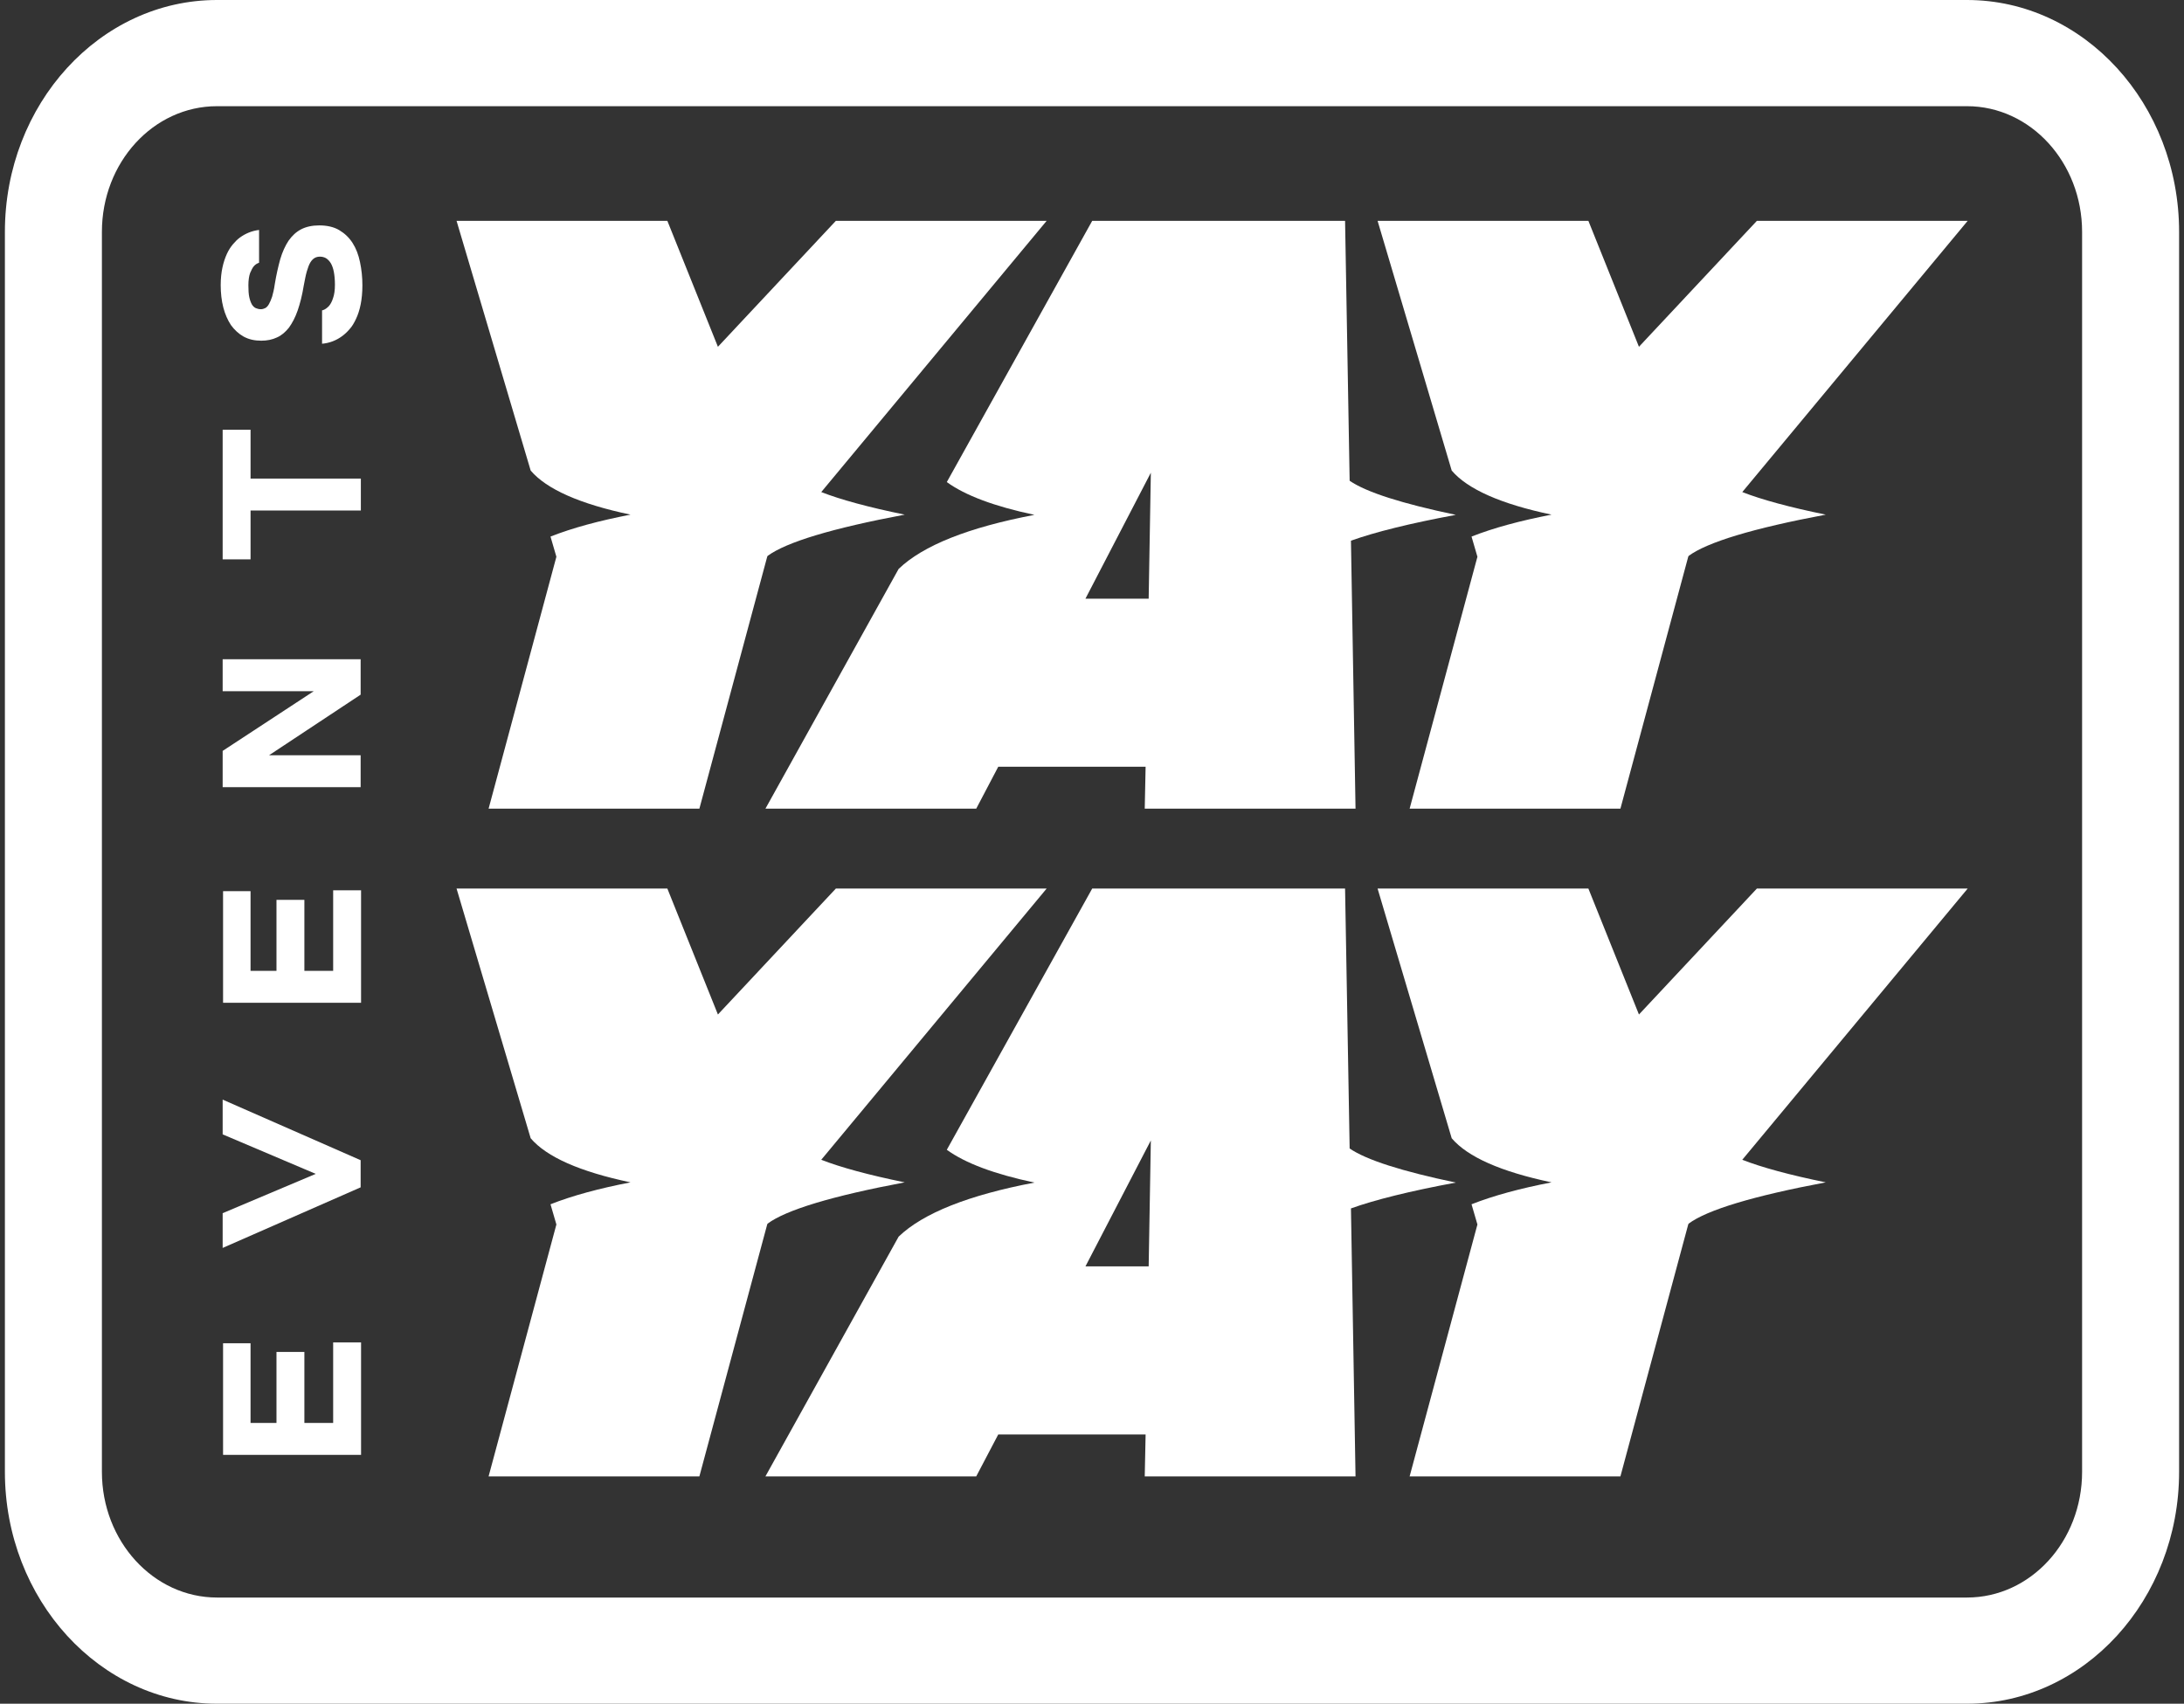
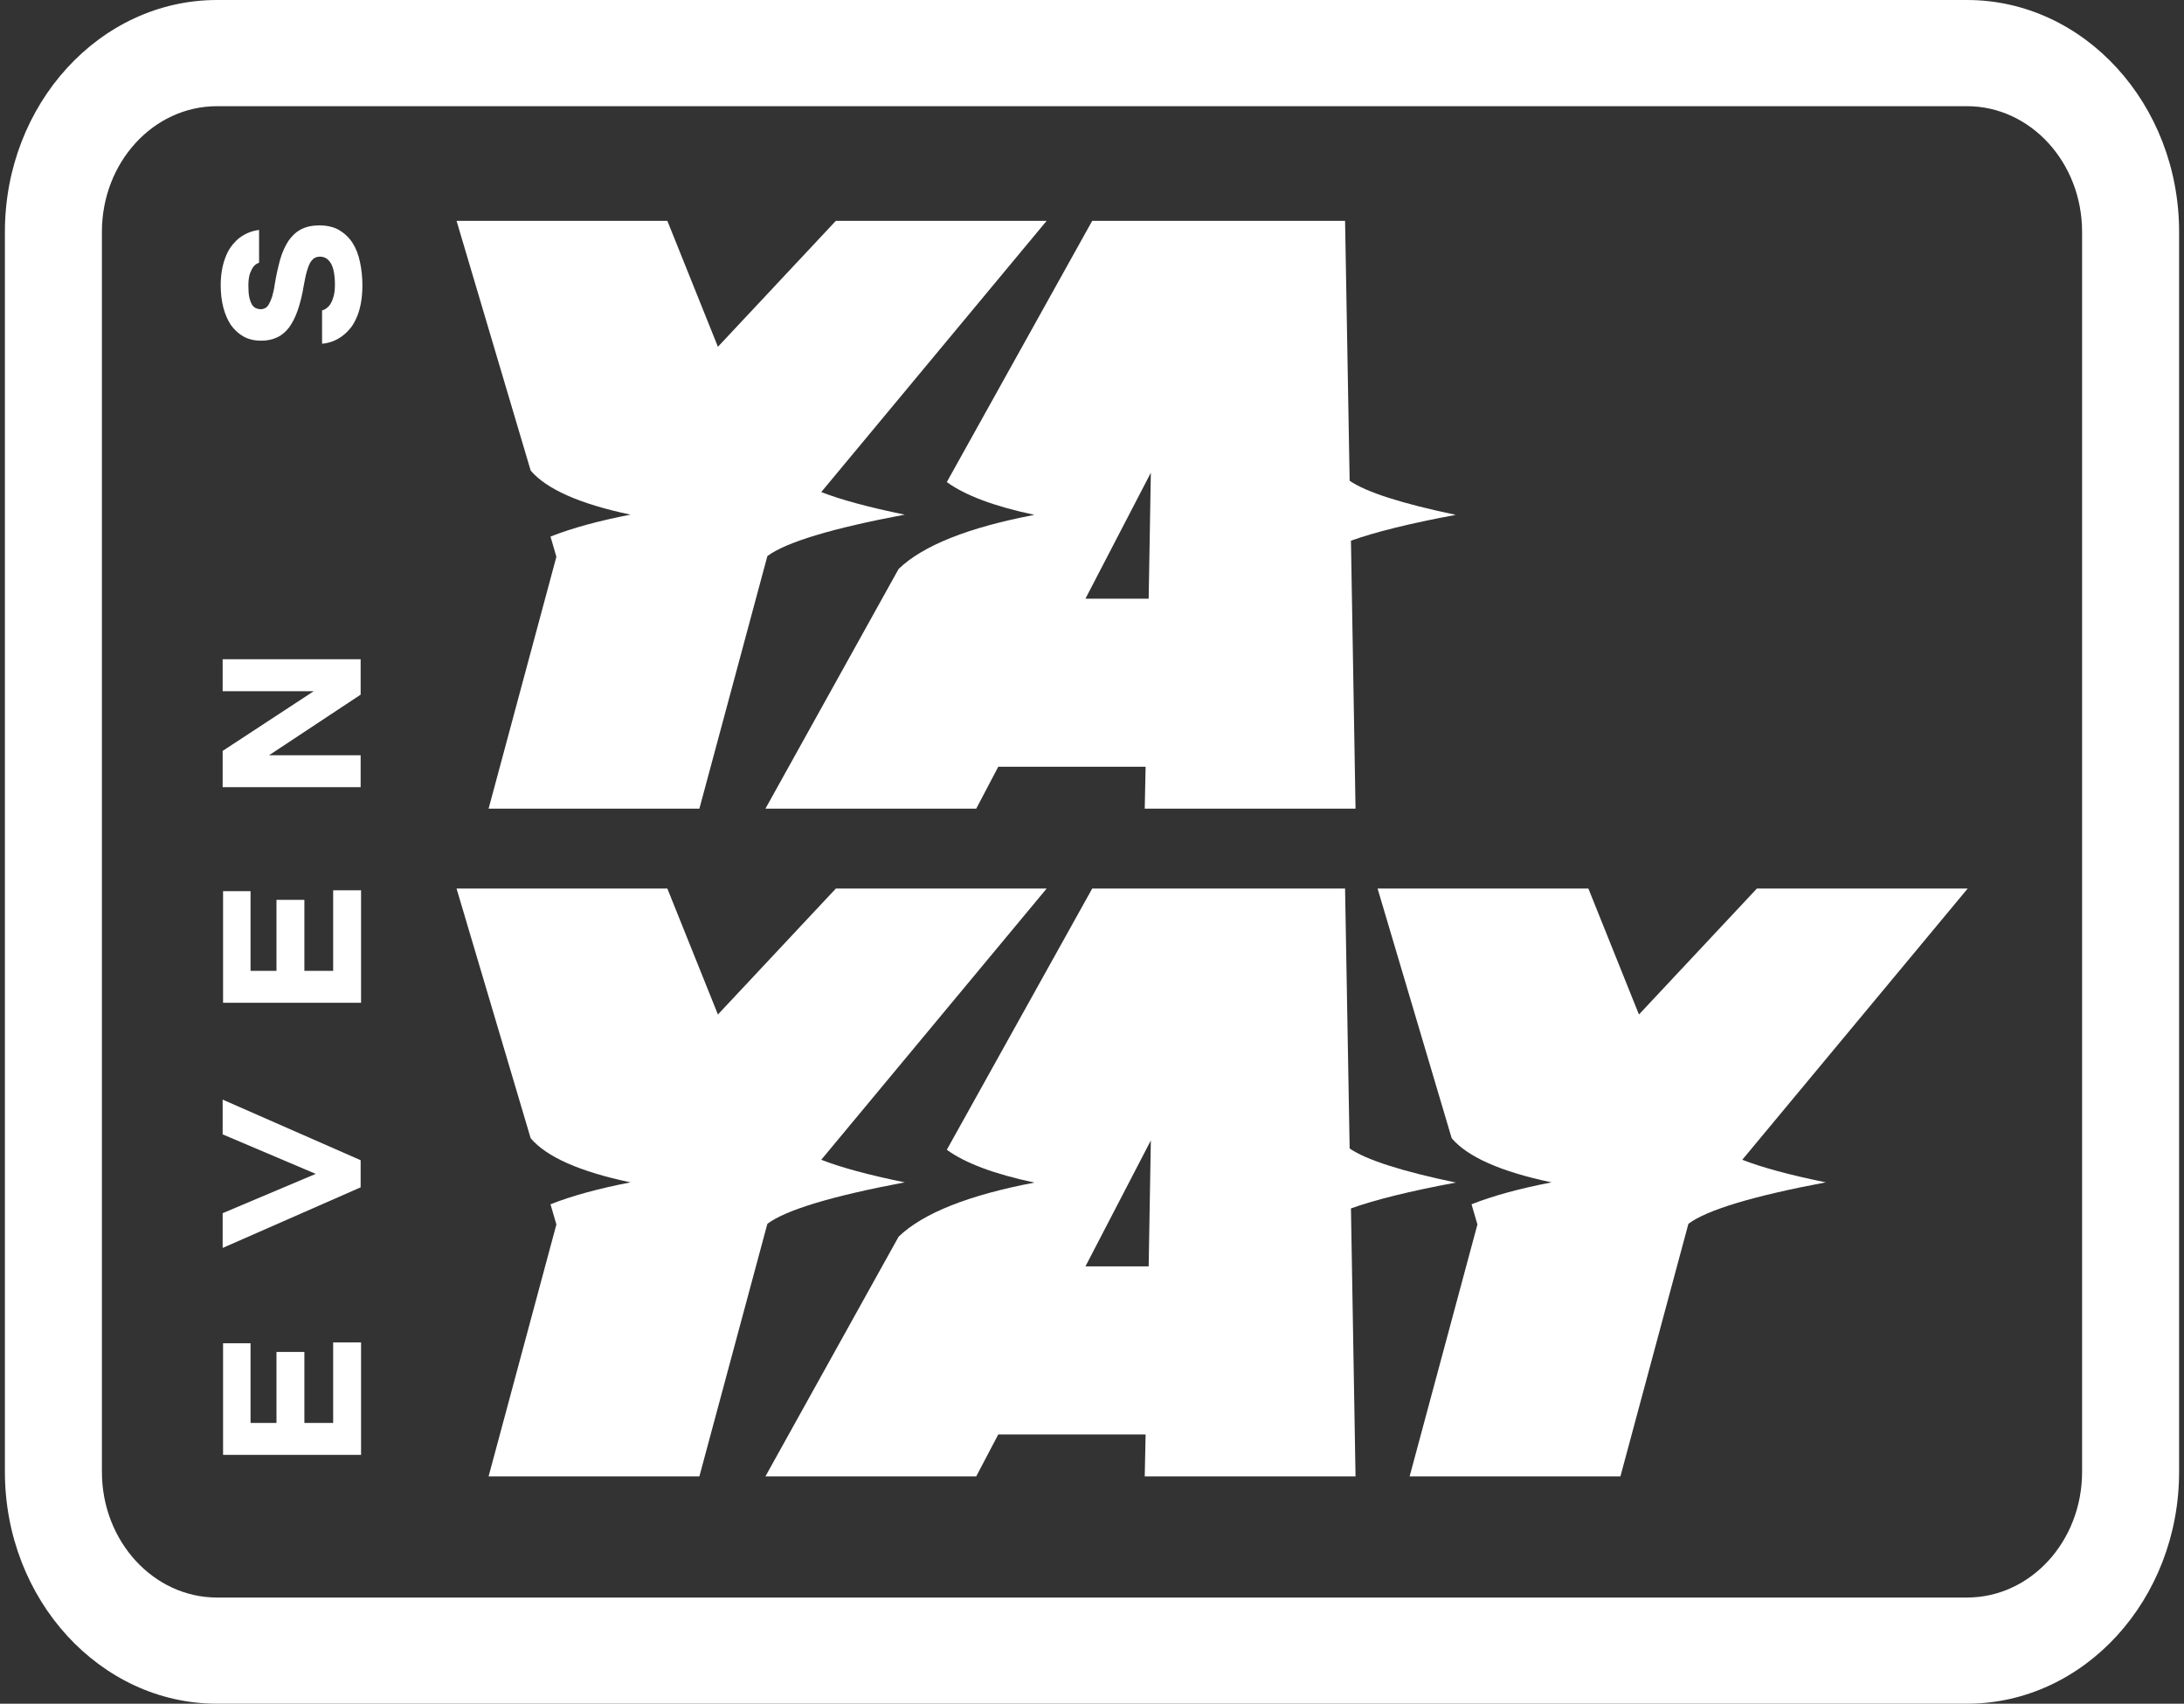
<svg xmlns="http://www.w3.org/2000/svg" width="223" height="174" viewBox="0 0 223 174" fill="none">
  <rect x="0" y="0" width="223" height="174" fill="#333333" stroke="none" />
  <g clip-path="url(#clip0_962_10861)">
    <path d="M78.379 56.774L78.335 56.862L71.412 82.588H49.889L56.811 56.862L56.21 54.8C58.458 53.913 61.174 53.181 64.379 52.56C59.215 51.473 55.81 49.965 54.185 48.058L46.617 22.555H68.141L73.304 35.417L85.346 22.555H106.869L83.855 50.254C85.836 51.03 88.685 51.806 92.379 52.56C84.945 53.957 80.271 55.377 78.379 56.774Z" fill="white" />
    <path d="M137.941 55.221L138.408 82.588H116.885L116.974 78.307H101.928L99.68 82.588H78.156L91.756 58.104C94.249 55.709 98.878 53.868 105.622 52.582C101.549 51.717 98.567 50.608 96.675 49.233L111.521 22.555H137.34L137.807 49.1C139.521 50.276 143.149 51.429 148.647 52.582C143.995 53.447 140.412 54.334 137.941 55.221ZM117.286 61.142L117.508 48.28L110.831 61.142H117.286Z" fill="white" />
-     <path d="M172.422 56.774L172.378 56.862L165.455 82.588H143.932L150.854 56.862L150.253 54.8C152.501 53.913 155.217 53.181 158.422 52.56C153.258 51.473 149.853 49.965 148.228 48.058L140.66 22.555H162.184L167.347 35.417L179.389 22.555H200.912L177.898 50.254C179.879 51.03 182.728 51.806 186.422 52.56C178.988 53.957 174.314 55.377 172.422 56.774Z" fill="white" />
    <path d="M78.379 124.967L78.335 125.056L71.412 150.781H49.889L56.811 125.056L56.21 122.993C58.458 122.106 61.174 121.374 64.379 120.753C59.215 119.667 55.81 118.159 54.185 116.251L46.617 90.748H68.141L73.304 103.611L85.346 90.748H106.869L83.855 118.447C85.836 119.223 88.685 119.999 92.379 120.753C84.945 122.151 80.271 123.57 78.379 124.967Z" fill="white" />
    <path d="M137.941 123.415L138.408 150.781H116.885L116.974 146.501H101.928L99.68 150.781H78.156L91.756 126.298C94.249 123.903 98.878 122.062 105.622 120.776C101.549 119.911 98.567 118.802 96.675 117.427L111.521 90.748H137.34L137.807 117.294C139.521 118.469 143.149 119.622 148.647 120.776C143.995 121.64 140.412 122.528 137.941 123.415ZM117.286 129.336L117.508 116.473L110.831 129.336H117.286Z" fill="white" />
    <path d="M172.422 124.967L172.378 125.056L165.455 150.781H143.932L150.854 125.056L150.253 122.993C152.501 122.106 155.217 121.374 158.422 120.753C153.258 119.667 149.853 118.159 148.228 116.251L140.66 90.748H162.184L167.347 103.611L179.389 90.748H200.912L177.898 118.447C179.879 119.223 182.728 119.999 186.422 120.753C178.988 122.151 174.314 123.57 172.422 124.967Z" fill="white" />
    <path d="M28.23 138.073H31.079V145.325H34.018V137.098H36.867V148.585H22.777V137.186H25.582V145.325H28.23V138.073Z" fill="white" />
    <path d="M22.734 115.852V112.304L36.824 118.491V121.263L22.734 127.451V123.902L32.239 119.888L22.734 115.852Z" fill="white" />
    <path d="M28.23 91.902H31.079V99.153H34.018V90.926H36.867V102.413H22.777V91.014H25.582V99.153H28.23V91.902Z" fill="white" />
    <path d="M22.734 80.37V76.689L32.038 70.59H22.734V67.33H36.824V70.945L27.475 77.132H36.824V80.392H22.734V80.37Z" fill="white" />
-     <path d="M22.734 43.888H25.583V48.877H36.846V52.138H25.583V57.127H22.734V43.888Z" fill="white" />
    <path d="M32.93 31.691C33.174 31.624 33.375 31.469 33.575 31.269C33.731 31.092 33.887 30.826 33.998 30.471C34.132 30.116 34.198 29.65 34.198 29.074C34.198 28.564 34.154 28.12 34.087 27.765C34.02 27.411 33.909 27.1 33.775 26.878C33.642 26.657 33.464 26.479 33.286 26.368C33.085 26.257 32.885 26.213 32.663 26.213C32.462 26.213 32.284 26.257 32.128 26.346C31.973 26.435 31.817 26.59 31.683 26.812C31.55 27.034 31.438 27.344 31.327 27.721C31.216 28.098 31.127 28.586 31.015 29.163C30.86 30.138 30.637 31.003 30.392 31.713C30.147 32.422 29.836 32.999 29.502 33.465C29.146 33.908 28.745 34.263 28.278 34.463C27.81 34.685 27.276 34.795 26.675 34.795C25.985 34.795 25.406 34.662 24.872 34.374C24.36 34.086 23.937 33.687 23.581 33.199C23.247 32.689 22.98 32.09 22.802 31.402C22.624 30.715 22.535 29.939 22.535 29.118C22.535 28.431 22.602 27.832 22.713 27.322C22.825 26.79 22.98 26.346 23.158 25.947C23.336 25.548 23.559 25.215 23.782 24.949C24.026 24.661 24.249 24.439 24.494 24.261C25.073 23.84 25.718 23.574 26.453 23.485V26.834C26.252 26.901 26.074 27.011 25.918 27.189C25.785 27.344 25.674 27.566 25.54 27.876C25.429 28.187 25.362 28.608 25.362 29.14C25.362 29.628 25.384 30.027 25.451 30.338C25.518 30.648 25.607 30.892 25.718 31.092C25.829 31.269 25.963 31.402 26.119 31.469C26.274 31.535 26.453 31.58 26.631 31.58C26.786 31.58 26.942 31.535 27.076 31.469C27.209 31.402 27.343 31.269 27.454 31.07C27.565 30.87 27.677 30.626 27.788 30.294C27.877 29.961 27.988 29.54 28.055 29.029C28.211 28.076 28.411 27.211 28.612 26.479C28.834 25.725 29.123 25.104 29.457 24.594C29.814 24.084 30.236 23.685 30.748 23.419C31.26 23.153 31.884 23.02 32.596 23.02C33.397 23.02 34.087 23.175 34.643 23.507C35.2 23.84 35.645 24.261 36.001 24.816C36.357 25.37 36.602 26.013 36.758 26.767C36.914 27.499 37.003 28.298 37.003 29.14C37.003 29.872 36.936 30.538 36.825 31.092C36.713 31.646 36.558 32.134 36.357 32.556C36.157 32.977 35.957 33.332 35.69 33.62C35.445 33.908 35.178 34.152 34.933 34.33C34.332 34.773 33.642 35.039 32.885 35.106V31.691H32.93Z" fill="white" />
    <path d="M200.843 10.845C207.32 10.845 212.595 16.588 212.595 23.685V150.315C212.595 157.412 207.342 163.156 200.843 163.156H22.157C15.68 163.156 10.405 157.412 10.405 150.315V23.685C10.405 16.588 15.658 10.845 22.157 10.845H200.843ZM200.843 0H22.157C10.204 0 0.5 10.623 0.5 23.685V150.315C0.5 163.377 10.227 174 22.157 174H200.843C212.796 174 222.5 163.377 222.5 150.315V23.685C222.5 10.623 212.796 0 200.843 0Z" fill="white" />
  </g>
  <defs>
    <clipPath id="clip0_962_10861">
      <rect width="222" height="174" fill="white" transform="translate(0.5)" />
    </clipPath>
  </defs>
</svg>